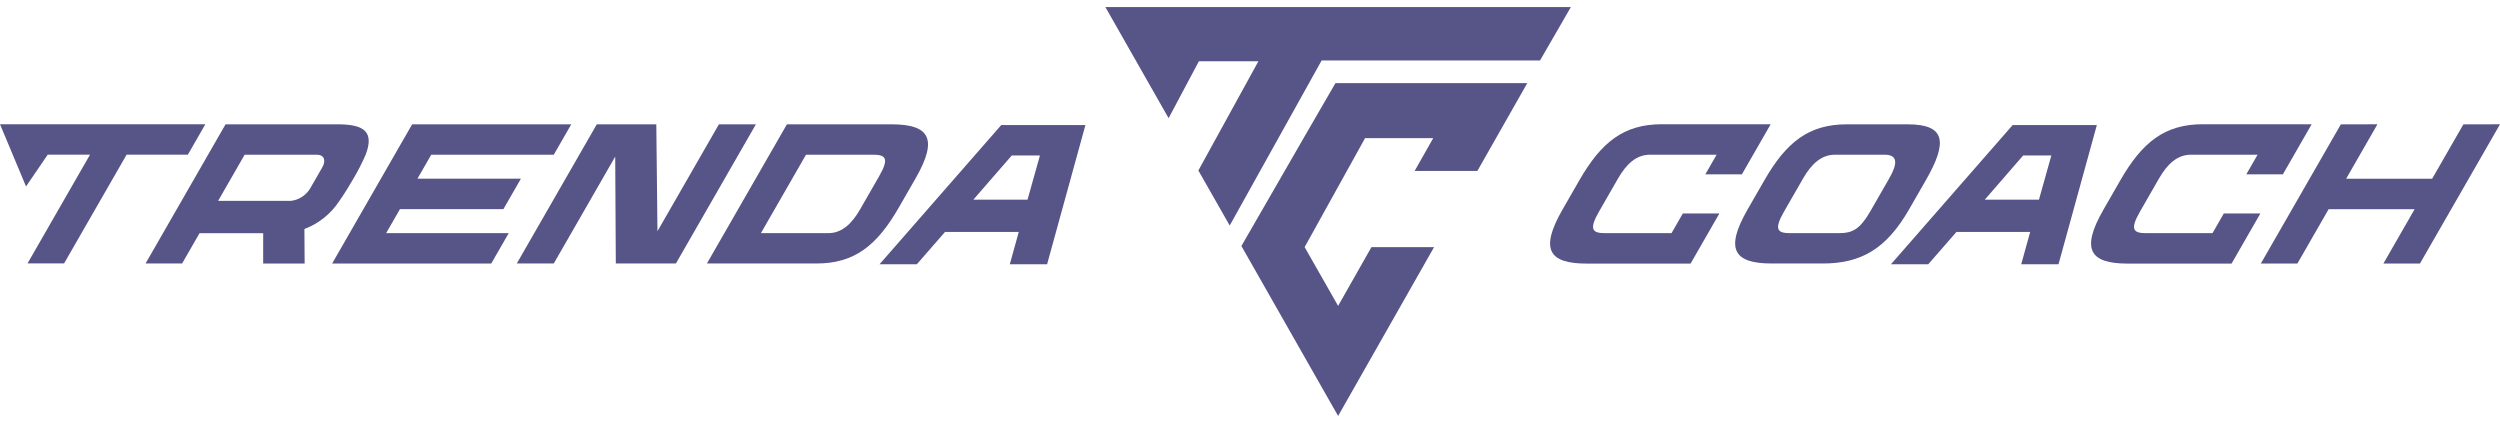
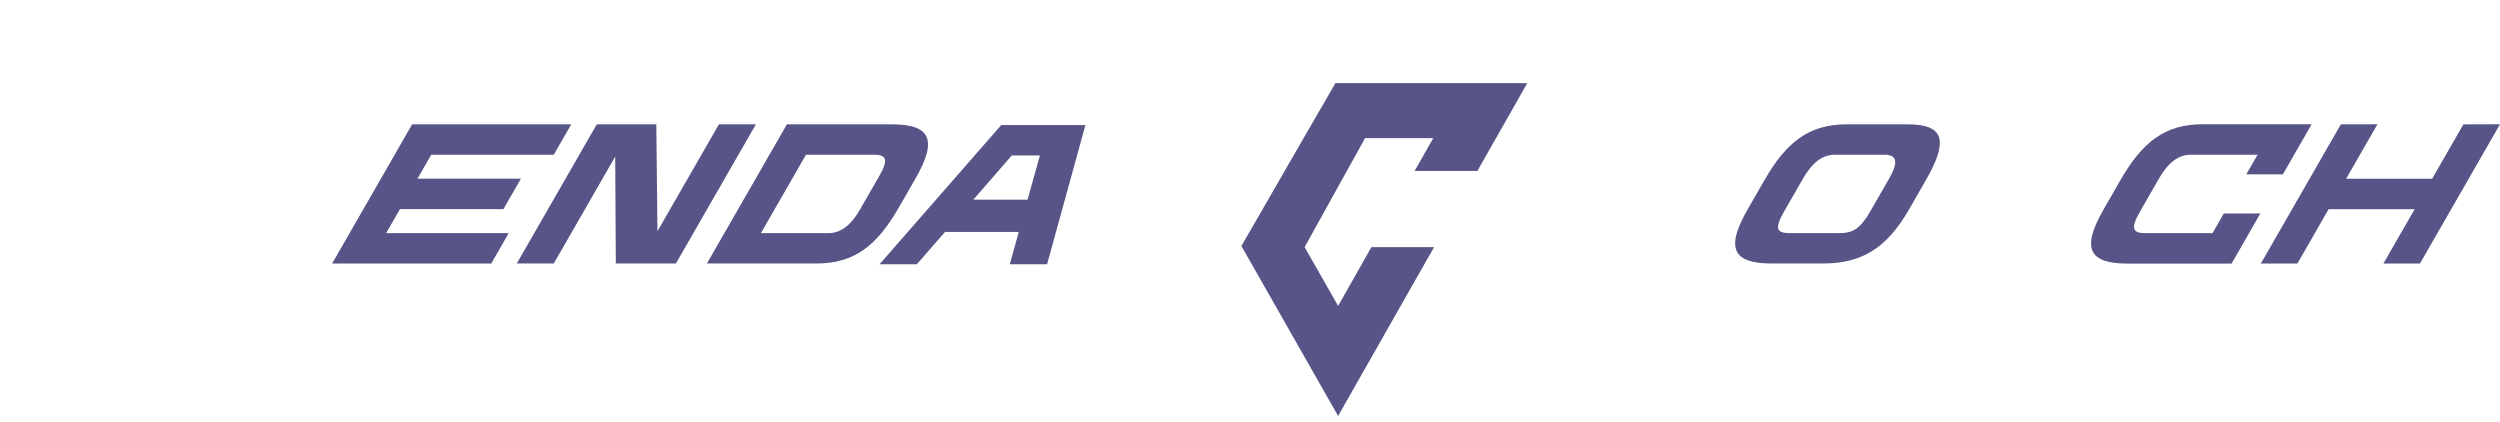
<svg xmlns="http://www.w3.org/2000/svg" width="314" height="53" viewBox="0 0 314 53" fill="none">
-   <path d="M222.398 15.604L218.78 21.898H214.189L215.606 19.432H207.238C205.539 19.432 204.285 20.575 203.224 22.419L200.847 26.555C199.546 28.818 199.99 29.285 201.597 29.285H209.942L211.363 26.812H215.955L212.337 33.107H199.285C194.487 33.107 193.398 31.287 196.255 26.316L198.361 22.652C201.112 17.867 203.928 15.604 208.726 15.604L222.398 15.604Z" fill="#575487" />
  <path d="M241.875 22.654L239.772 26.312C236.918 31.277 233.738 33.095 228.939 33.095H222.531C217.733 33.095 216.643 31.277 219.496 26.312L221.6 22.654C224.346 17.875 227.161 15.615 231.959 15.615H239.607C244.405 15.615 244.621 17.875 241.875 22.654ZM237.283 22.415C238.341 20.573 238.4 19.431 236.701 19.431H230.477C228.778 19.431 227.525 20.573 226.466 22.415L224.084 26.557C222.785 28.818 223.229 29.284 224.836 29.284H231.015C232.622 29.284 233.602 28.818 234.901 26.557L237.283 22.415Z" fill="#575487" />
-   <path d="M258.549 33.19H253.866L254.99 29.134H245.727L242.188 33.19H237.505L252.787 15.71H263.362L258.549 33.19ZM254.112 19.526L249.286 25.079H256.092L257.65 19.526H254.112Z" fill="#575487" />
  <path d="M290.345 15.604L286.728 21.898H282.136L283.553 19.432H275.185C273.486 19.432 272.232 20.575 271.172 22.419L268.795 26.555C267.493 28.818 267.937 29.285 269.544 29.285H277.89L279.311 26.812H283.903L280.284 33.107H267.233C262.434 33.107 261.345 31.287 264.203 26.316L266.309 22.652C269.059 17.867 271.875 15.604 276.673 15.604L290.345 15.604Z" fill="#575487" />
  <path d="M314 15.609L303.946 33.101H299.355L303.28 26.273H292.477L288.552 33.101H283.961L294.008 15.621L298.606 15.609L294.675 22.45H305.477L309.402 15.621L314 15.609Z" fill="#575487" />
-   <path d="M38.234 28.761L38.264 33.099H33.053L33.058 29.288H25.061L22.874 33.093H18.282L28.33 15.613H42.438C45.872 15.613 46.986 16.652 45.925 19.435C45.492 20.428 45.001 21.395 44.455 22.329C43.971 23.171 43.181 24.467 42.644 25.206C41.587 26.84 40.041 28.086 38.234 28.761ZM27.392 25.233H36.498C37.002 25.182 37.488 25.012 37.917 24.738C38.345 24.463 38.705 24.09 38.967 23.65L40.48 21.018C40.983 20.143 40.692 19.435 39.83 19.435H30.725L27.392 25.233Z" fill="#575487" />
  <path d="M54.162 19.432L52.431 22.444H65.425L63.228 26.267H50.233L48.499 29.285H63.893L61.702 33.096H41.717L51.765 15.615H71.75L69.556 19.432H54.162Z" fill="#575487" />
  <path d="M82.433 15.615L82.578 29.04L90.295 15.615H94.941L84.894 33.095H77.346L77.271 19.67L69.554 33.095H64.908L74.956 15.615H82.433Z" fill="#575487" />
  <path d="M98.836 15.615H111.965C116.763 15.615 117.853 17.433 115 22.398L112.897 26.056C110.15 30.835 107.336 33.095 102.537 33.095H88.788L98.836 15.615ZM95.57 29.285H104.016C105.714 29.285 106.968 28.143 108.026 26.301L110.408 22.159C111.707 19.898 111.263 19.432 109.656 19.432H101.233L95.57 29.285Z" fill="#575487" />
  <path d="M131.516 33.19H126.832L127.956 29.134H118.693L115.154 33.19H110.471L125.753 15.71H136.328L131.516 33.19ZM127.079 19.526L122.252 25.079H129.058L130.616 19.526H127.079Z" fill="#575487" />
-   <path d="M0 15.607L3.269 23.417L5.992 19.429H11.306L3.456 33.087H8.049L15.899 19.429H23.594L25.791 15.607L0 15.607Z" fill="#575487" />
-   <path d="M197.301 0.885H138.834L146.777 14.842L150.581 7.694H158.056L150.514 21.415L154.452 28.326L165.999 7.592H193.43L197.301 0.885Z" fill="#575487" />
  <path d="M168.067 38.421L163.862 31.036L171.453 17.349H180.014L177.677 21.472H185.557L191.827 10.438H167.734L164.407 16.181L163.729 17.349H163.733L155.92 30.9L168.067 52.244L180.121 31.036H172.255L168.067 38.421Z" fill="#575487" />
</svg>